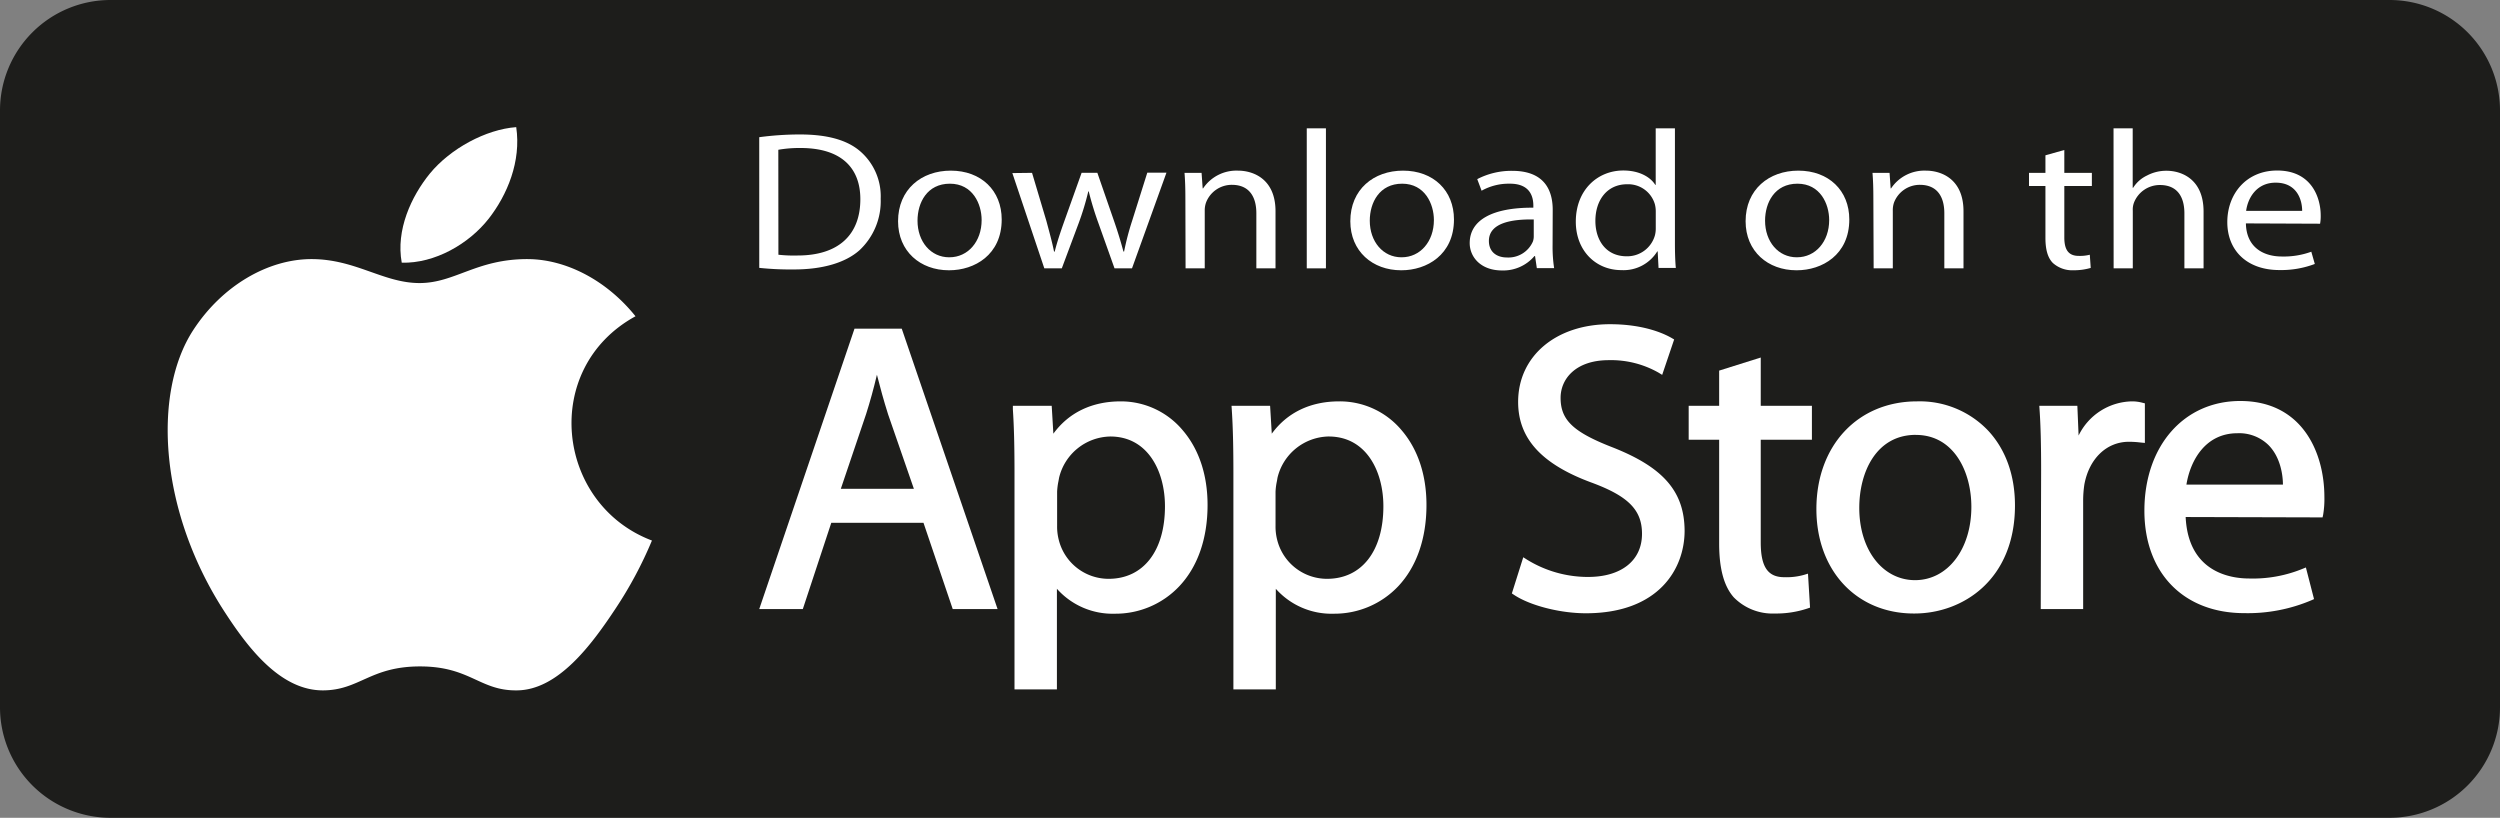
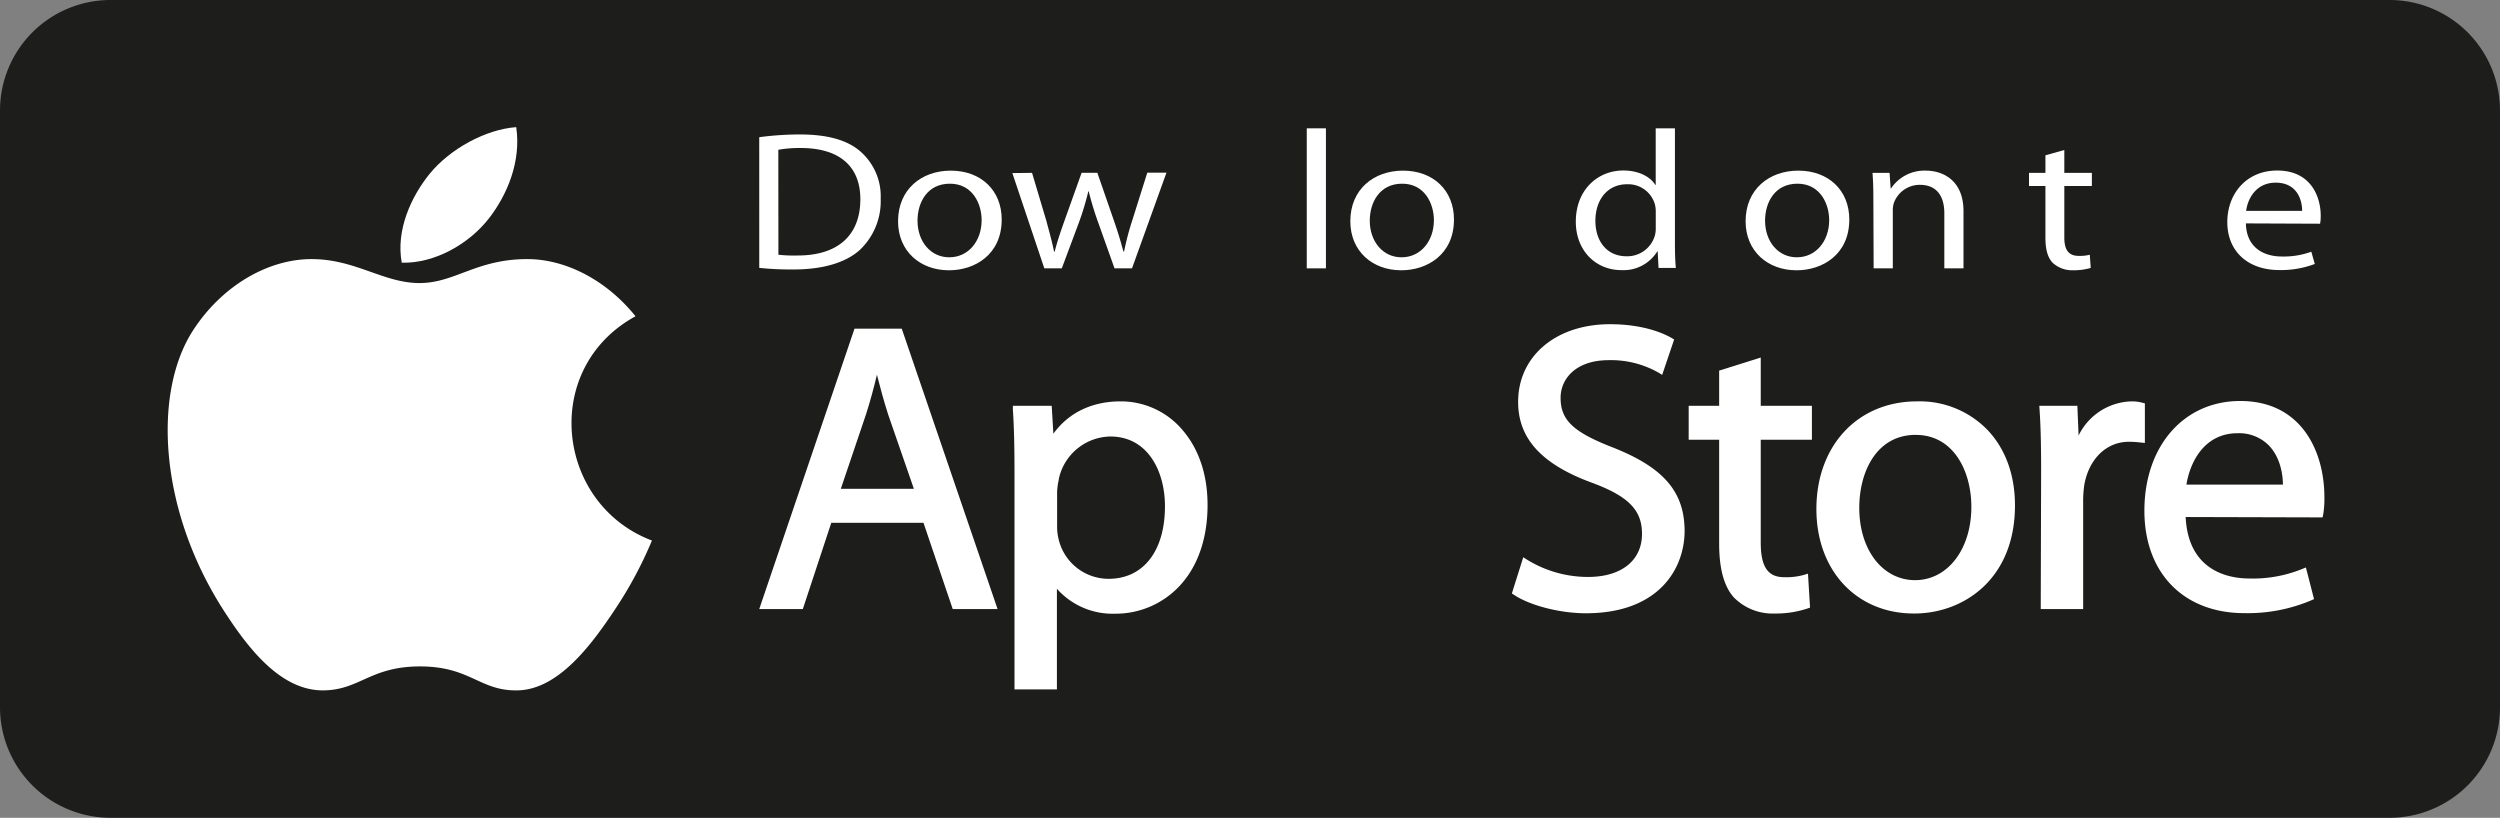
<svg xmlns="http://www.w3.org/2000/svg" viewBox="0 0 510.48 166.987">
  <rect x="0" y="0" width="510.48" height="166.987" fill="#808080" stroke="none" />
  <defs>
    <style>.a{fill:#1d1d1b;}.b{fill:#fff;}</style>
  </defs>
  <g transform="translate(-836 -259)">
    <g transform="translate(836 259)">
      <path class="a" d="M510.48,144.413a22.564,22.564,0,0,1-22.564,22.573H22.564A22.573,22.573,0,0,1,0,144.413V22.564A22.573,22.573,0,0,1,22.564,0H487.917A22.564,22.564,0,0,1,510.48,22.564Z" transform="translate(0)" />
      <path class="b" d="M133.875,111.536A82.641,82.641,0,0,1,126.4,125.5c-4.892,7.387-11.742,16.634-20.176,16.634-7.534.068-9.472-4.892-19.7-4.892s-12.358,4.892-19.892,4.892c-8.483-.02-15-8.337-19.814-15.724-13.581-20.665-15-44.922-6.624-57.818C46.145,59.432,55.548,54.07,64.354,54.07c8.992,0,14.677,4.892,22.065,4.892,7.211,0,11.6-4.892,22-4.892,7.828,0,16.164,4.276,22.1,11.673C111.086,76.379,114.256,104.119,133.875,111.536Z" transform="translate(-0.753 -1.164)" />
      <path class="b" d="M101.6,45.209c3.777-4.843,6.644-11.683,5.607-18.679-6.2.46-13.434,4.374-17.622,9.462-3.826,4.7-6.977,11.546-5.753,18.219C90.566,54.387,97.533,50.4,101.6,45.209Z" transform="translate(-1.799 -0.571)" />
      <path class="b" d="M177.892,68.59,158.44,125.841h8.9l5.812-17.613h18.826l5.969,17.613h9.159L187.54,68.59ZM182.471,78c.656,2.564,1.37,5.215,2.28,8.082l5.264,15.2H175.1l5.166-15.274C181.062,83.512,181.806,80.831,182.471,78Z" transform="translate(-3.41 -1.476)" />
      <path class="b" d="M233.405,83.76c-5.871,0-10.616,2.28-13.767,6.6L219.3,84.67H211.37V85.4c.235,3.542.333,7.446.333,13.053v44.119h8.66V122.028a15.2,15.2,0,0,0,11.84,5.088,17.867,17.867,0,0,0,13.121-5.577c3.8-4.012,5.8-9.785,5.8-16.634,0-6.086-1.742-11.341-5.039-15.206a16.458,16.458,0,0,0-12.681-5.939Zm-2.153,7.172c7.72,0,11.174,7.153,11.174,14.237,0,9.139-4.413,14.824-11.507,14.824a10.489,10.489,0,0,1-10.2-8.043,10.762,10.762,0,0,1-.313-2.8v-6.967a13.7,13.7,0,0,1,.274-2.133c.049-.245.088-.479.127-.7a10.959,10.959,0,0,1,10.44-8.415Z" transform="translate(-4.55 -1.803)" />
-       <path class="b" d="M278.986,83.76c-5.871,0-10.616,2.28-13.767,6.6l-.342-5.695H257l.049.734c.235,3.552.333,7.446.333,13.053v44.119h8.66V122.028a15.2,15.2,0,0,0,11.84,5.088,17.906,17.906,0,0,0,13.131-5.577c3.787-4.012,5.793-9.785,5.793-16.634,0-6.086-1.742-11.341-5.039-15.206A16.458,16.458,0,0,0,278.986,83.76Zm-2.153,7.172c7.72,0,11.174,7.153,11.174,14.237,0,9.139-4.413,14.824-11.507,14.824a10.489,10.489,0,0,1-10.2-8.043,10.765,10.765,0,0,1-.313-2.8v-6.967a12.8,12.8,0,0,1,.284-2.143l.117-.695a10.959,10.959,0,0,1,10.44-8.415Z" transform="translate(-5.532 -1.803)" />
      <path class="b" d="M336.126,92.826c-8.082-3.131-10.675-5.587-10.675-10.137,0-3.826,3.043-7.691,9.843-7.691a19.638,19.638,0,0,1,10.166,2.554l.734.45,2.446-7.231-.489-.284c-1.448-.841-5.577-2.828-12.613-2.828-11.037,0-18.757,6.526-18.757,15.861,0,7.524,4.834,12.779,15.206,16.556,7.348,2.75,10.088,5.558,10.088,10.382,0,5.46-4.227,8.806-11.008,8.806a23.708,23.708,0,0,1-12.485-3.542l-.753-.479-2.329,7.387.431.284c3.268,2.192,9.423,3.767,14.677,3.767,14.883,0,20.166-9.08,20.166-16.849C350.735,101.868,346.5,96.926,336.126,92.826Z" transform="translate(-6.791 -1.456)" />
      <path class="b" d="M367.116,74.61l-8.493,2.671v7.192H352.4V91.4h6.223v21.2c0,5.117.978,8.718,2.994,10.988A11.106,11.106,0,0,0,370,126.88a20.264,20.264,0,0,0,6.693-1.037l.489-.166-.421-6.937-.832.254a13.1,13.1,0,0,1-4.022.47c-3.356,0-4.794-2.123-4.794-7.114V91.4h10.45V84.473h-10.45Z" transform="translate(-7.585 -1.606)" />
      <path class="b" d="M399.6,83.76c-12.114,0-20.548,9.041-20.548,21.986,0,12.564,8.19,21.331,19.922,21.331h.078c9.912,0,20.548-6.908,20.548-22.074,0-6.164-1.908-11.458-5.519-15.313A19.266,19.266,0,0,0,399.6,83.76Zm-.245,6.849c7.828,0,11.341,7.593,11.341,14.677,0,8.679-4.843,14.98-11.507,14.98H399.1c-6.566-.068-11.292-6.223-11.292-14.746,0-7.436,3.542-14.922,11.546-14.922Z" transform="translate(-8.159 -1.803)" />
      <path class="b" d="M447.126,84.161l-.519-.127a8.073,8.073,0,0,0-2.153-.274,12.368,12.368,0,0,0-10.861,6.977l-.254-6.067H425.57l.049.734c.235,3.425.323,7.27.323,12.466l-.078,28.3h8.66V104.093a22.254,22.254,0,0,1,.245-3.356c.978-5.3,4.55-8.728,9.11-8.728a20.755,20.755,0,0,1,2.329.147l.92.088Z" transform="translate(-9.16 -1.803)" />
      <path class="b" d="M467.07,83.68c-11.526,0-19.57,9.207-19.57,22.4,0,12.72,8.014,20.92,20.411,20.92a33.268,33.268,0,0,0,13.7-2.632l.528-.235-1.663-6.458-.724.294a26.859,26.859,0,0,1-10.851,1.957c-3.767,0-12.446-1.243-12.975-12.554l27.955.078L484,106.9a19.364,19.364,0,0,0,.254-3.62C484.252,94.228,479.751,83.68,467.07,83.68Zm-.577,6.585a8.552,8.552,0,0,1,6.36,2.427c2.5,2.534,2.935,6.272,2.935,8.063H456.081C456.893,95.735,460.015,90.265,466.492,90.265Z" transform="translate(-9.632 -1.801)" />
      <path class="b" d="M158.44,28.618a62.866,62.866,0,0,1,8.307-.558c5.587,0,9.56,1.125,12.192,3.337a12.137,12.137,0,0,1,4.3,9.785A13.7,13.7,0,0,1,178.9,51.71c-2.857,2.534-7.5,3.914-13.356,3.914a61.812,61.812,0,0,1-7.1-.323Zm3.914,24a28.709,28.709,0,0,0,3.914.157c8.307,0,12.818-4.178,12.818-11.5,0-6.468-3.982-10.45-12.2-10.45a24.883,24.883,0,0,0-4.55.362Z" transform="translate(-3.41 -0.604)" />
      <path class="b" d="M197.772,55.953c-5.8,0-10.362-3.855-10.362-10.01,0-6.507,4.785-10.333,10.763-10.333,6.2,0,10.4,4.061,10.4,9.971,0,7.241-5.577,10.372-10.714,10.372Zm.137-2.652c3.748,0,6.566-3.18,6.566-7.6,0-3.288-1.83-7.427-6.478-7.427s-6.614,3.855-6.614,7.554c0,4.256,2.681,7.476,6.478,7.476Z" transform="translate(-4.034 -0.766)" />
      <path class="b" d="M215.282,36.069l2.935,9.843c.577,2.172,1.155,4.217,1.556,6.233h.137c.489-1.957,1.2-4.061,1.957-6.194l3.532-9.883h3.219l3.366,9.716c.8,2.29,1.429,4.384,1.957,6.35h.137a54.742,54.742,0,0,1,1.654-6.311l3.082-9.785h3.914l-7.035,19.53h-3.571l-3.307-9.286a63.066,63.066,0,0,1-1.957-6.429h-.088a55.573,55.573,0,0,1-1.957,6.468l-3.454,9.247h-3.571L211.26,36.118Z" transform="translate(-4.547 -0.776)" />
-       <path class="b" d="M247.366,41.324c0-2.055-.049-3.66-.176-5.264h3.483l.225,3.17h.088a8.18,8.18,0,0,1,7.143-3.62c2.994,0,7.642,1.614,7.642,8.288V55.561h-3.914V44.3c0-3.141-1.292-5.793-5-5.793a5.626,5.626,0,0,0-5.274,3.62,4.823,4.823,0,0,0-.264,1.644V55.561h-3.914Z" transform="translate(-5.321 -0.766)" />
      <path class="b" d="M272.7,26.78h3.914V55.371H272.7Z" transform="translate(-5.87 -0.576)" />
      <path class="b" d="M292.152,55.953c-5.8,0-10.362-3.855-10.362-10.01,0-6.507,4.775-10.333,10.763-10.333,6.2,0,10.4,4.061,10.4,9.971,0,7.241-5.587,10.372-10.714,10.372Zm.137-2.652c3.748,0,6.566-3.18,6.566-7.6,0-3.288-1.84-7.427-6.478-7.427s-6.615,3.855-6.615,7.554c0,4.256,2.681,7.476,6.478,7.476Z" transform="translate(-6.065 -0.766)" />
-       <path class="b" d="M323.628,50.846a29.279,29.279,0,0,0,.313,4.667h-3.532l-.362-2.456h-.127a8.327,8.327,0,0,1-6.615,2.935c-4.374,0-6.6-2.769-6.6-5.587,0-4.706,4.638-7.28,12.994-7.231v-.4c0-1.614-.489-4.55-4.892-4.5a11.341,11.341,0,0,0-5.675,1.438l-.89-2.368a15.157,15.157,0,0,1,7.143-1.693c6.654,0,8.268,4.061,8.268,7.965Zm-3.845-5.264c-4.286-.078-9.159.607-9.159,4.384,0,2.329,1.7,3.376,3.669,3.376a5.45,5.45,0,0,0,5.313-3.258,3.219,3.219,0,0,0,.176-1.125Z" transform="translate(-6.602 -0.767)" />
      <path class="b" d="M349.085,26.78V50.263c0,1.732.049,3.7.186,5.029h-3.532l-.176-3.376h-.088a8.094,8.094,0,0,1-7.329,3.816c-5.225,0-9.3-3.973-9.3-9.892,0-6.507,4.472-10.45,9.7-10.45,3.356,0,5.587,1.409,6.526,2.935h.088V26.78Zm-3.914,17.006a5.869,5.869,0,0,0-.186-1.526A5.675,5.675,0,0,0,339.32,38.2c-4.07,0-6.477,3.219-6.477,7.476,0,3.982,2.192,7.231,6.389,7.231a5.871,5.871,0,0,0,5.753-4.217,5.441,5.441,0,0,0,.186-1.526Z" transform="translate(-7.078 -0.576)" />
      <path class="b" d="M374.642,55.953c-5.8,0-10.362-3.855-10.362-10.01,0-6.507,4.785-10.333,10.763-10.333,6.213,0,10.411,4.061,10.411,9.971,0,7.241-5.587,10.372-10.714,10.372Zm.137-2.652c3.748,0,6.566-3.18,6.566-7.6,0-3.288-1.83-7.427-6.477-7.427s-6.615,3.855-6.615,7.554c0,4.256,2.681,7.476,6.478,7.476Z" transform="translate(-7.841 -0.766)" />
      <path class="b" d="M390.936,41.324c0-2.055-.049-3.66-.176-5.264h3.483l.225,3.17h.088a8.18,8.18,0,0,1,7.143-3.62c2.994,0,7.642,1.614,7.642,8.288V55.561h-3.914V44.3c0-3.141-1.292-5.793-5-5.793a5.626,5.626,0,0,0-5.274,3.62,4.823,4.823,0,0,0-.245,1.693V55.561h-3.914Z" transform="translate(-8.411 -0.766)" />
      <path class="b" d="M430.631,31.3v4.667h5.626v2.691h-5.626V49.147c0,2.407.763,3.777,2.935,3.777a8.268,8.268,0,0,0,2.27-.235l.186,2.691a12.064,12.064,0,0,1-3.483.479,5.92,5.92,0,0,1-4.247-1.487c-1.076-1.086-1.517-2.818-1.517-5.108V38.658H423.42V35.967h3.356V32.386Z" transform="translate(-9.114 -0.674)" />
-       <path class="b" d="M441.06,26.78h3.914V38.923h.088a6.7,6.7,0,0,1,2.818-2.5,8.4,8.4,0,0,1,4.021-.978c2.935,0,7.544,1.614,7.544,8.327V55.371h-3.914V44.148c0-3.18-1.292-5.793-5-5.793a5.665,5.665,0,0,0-5.274,3.542,3.982,3.982,0,0,0-.264,1.683V55.371H441.08Z" transform="translate(-9.494 -0.576)" />
      <path class="b" d="M468.6,46.382c.088,4.785,3.444,6.761,7.368,6.761a16.439,16.439,0,0,0,5.988-.978l.714,2.5a19.394,19.394,0,0,1-7.231,1.243c-6.615,0-10.636-3.982-10.636-9.785s3.914-10.538,10.186-10.538c7.055,0,8.885,5.587,8.885,9.168a8.493,8.493,0,0,1-.127,1.693Zm11.487-2.564c0-2.211-1.037-5.753-5.411-5.753-4.022,0-5.714,3.3-6.027,5.753Z" transform="translate(-10.005 -0.766)" />
    </g>
  </g>
</svg>